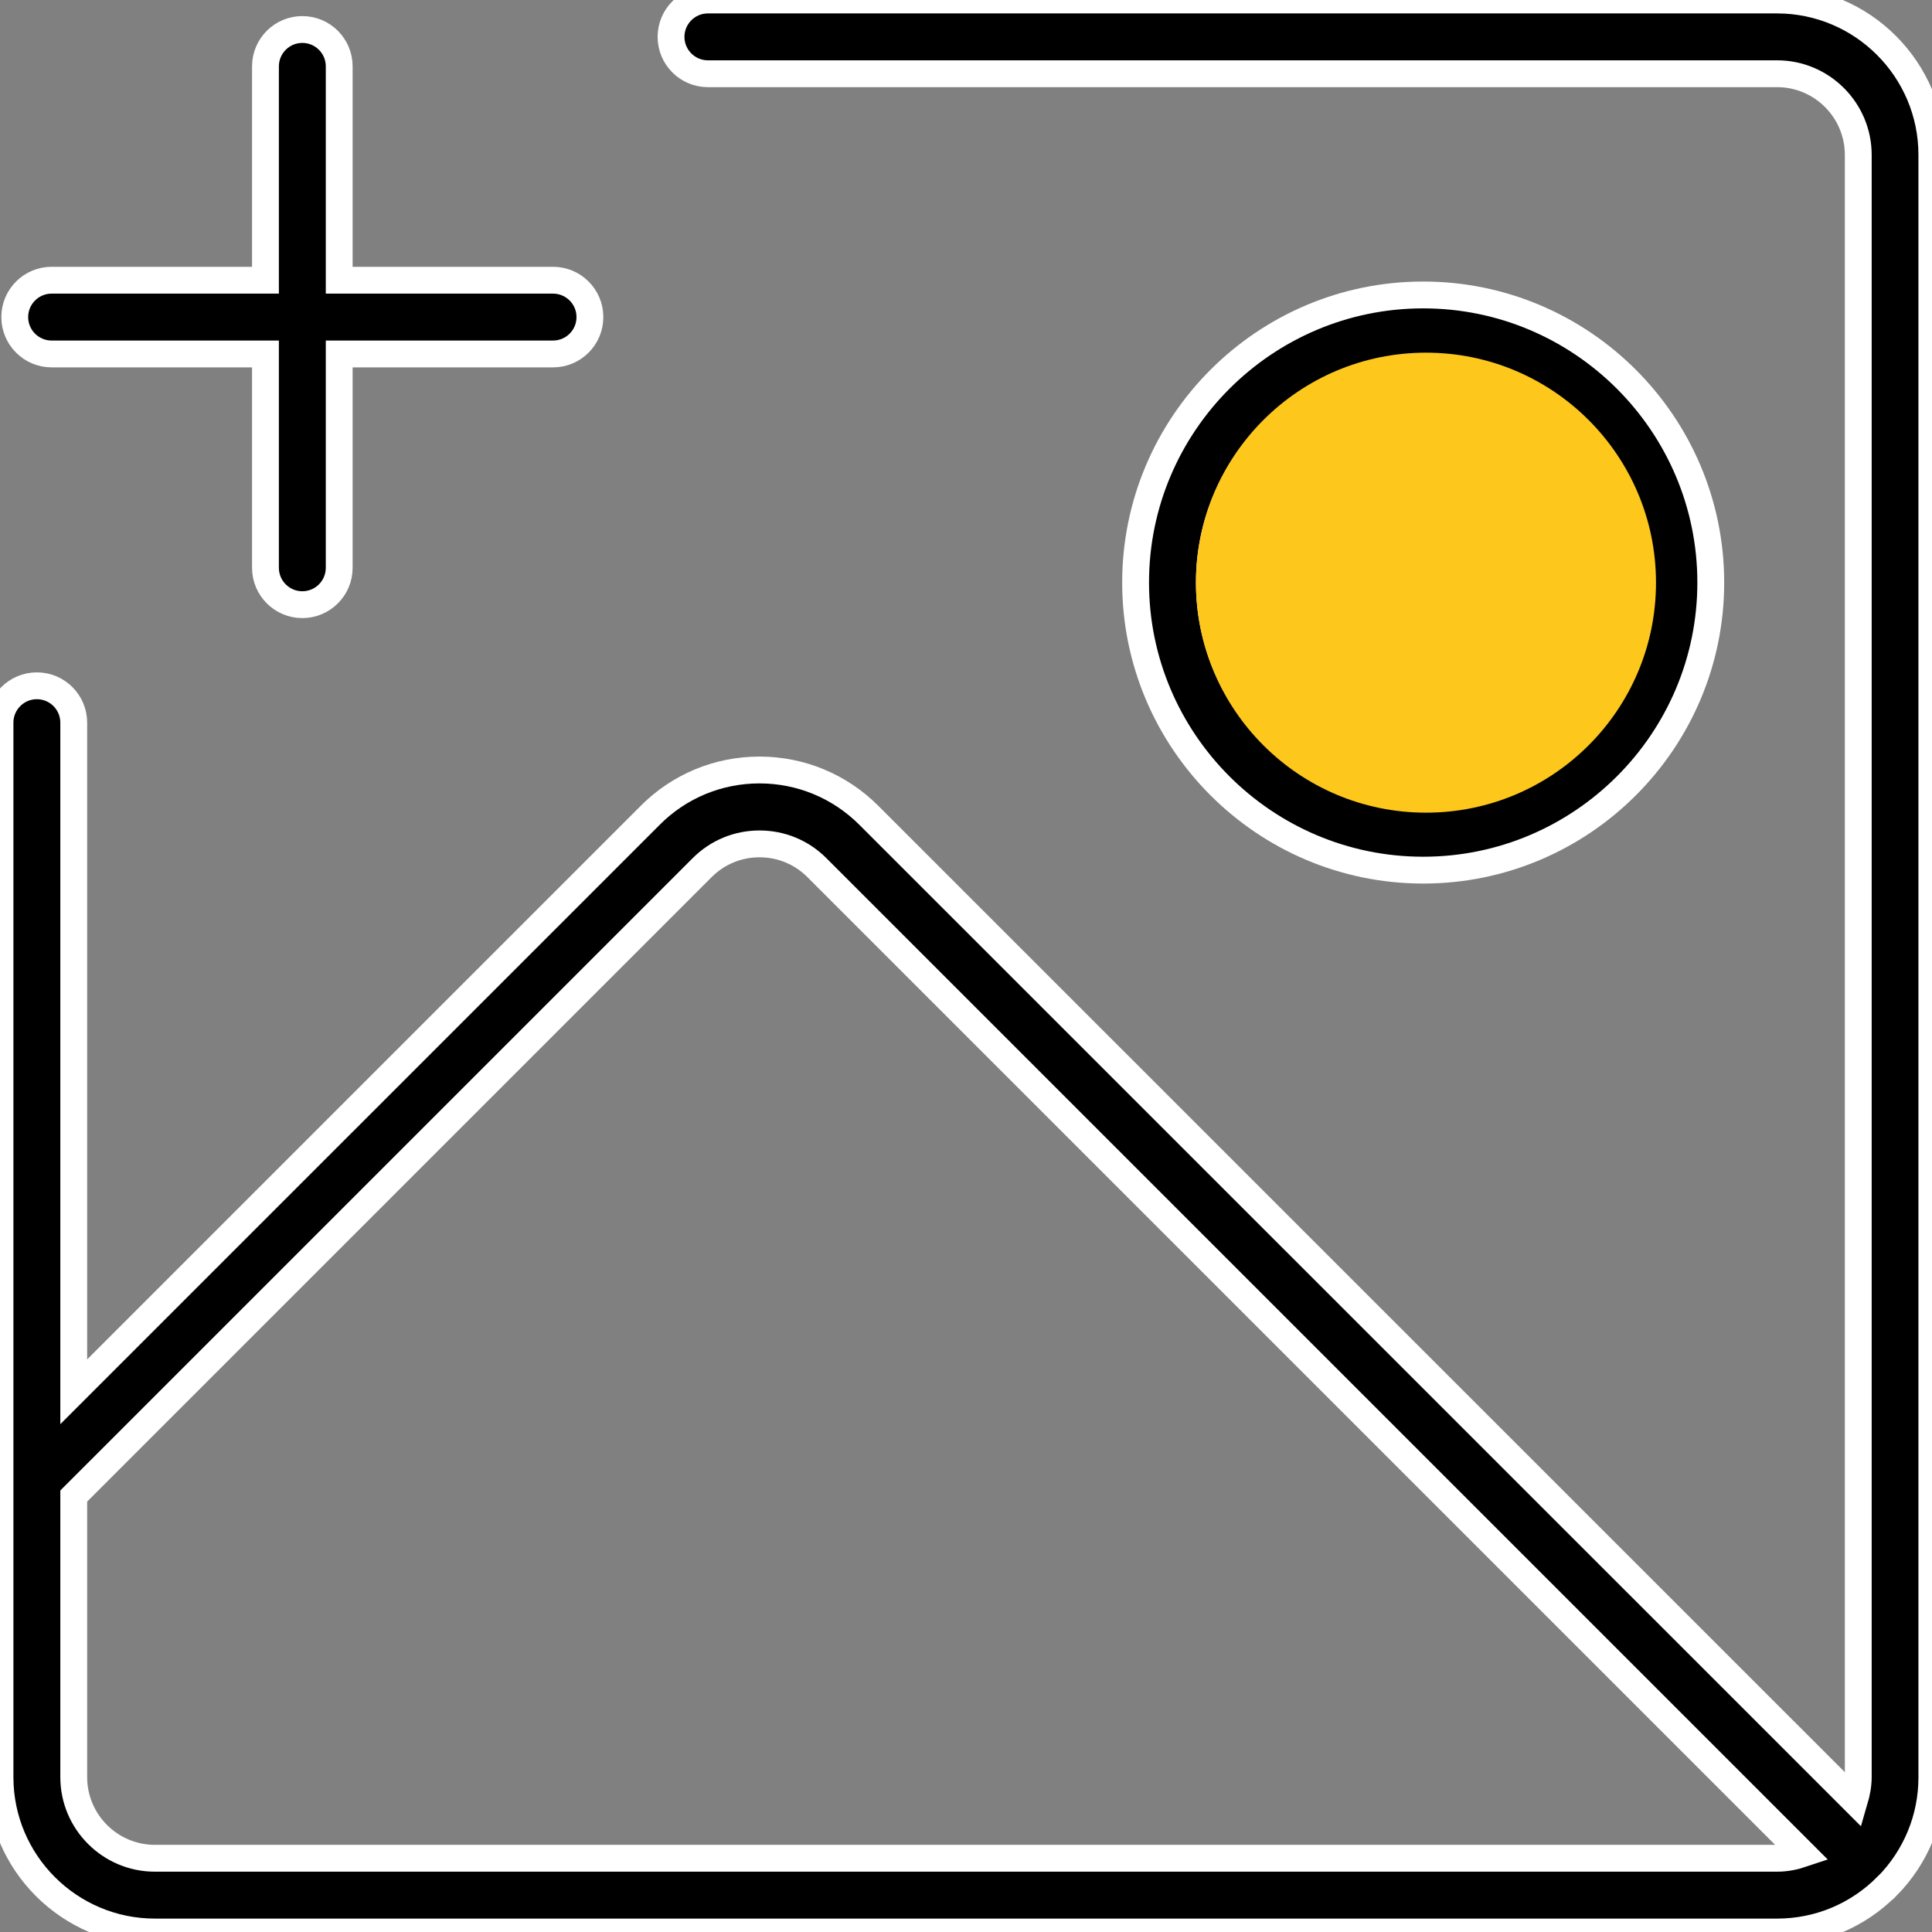
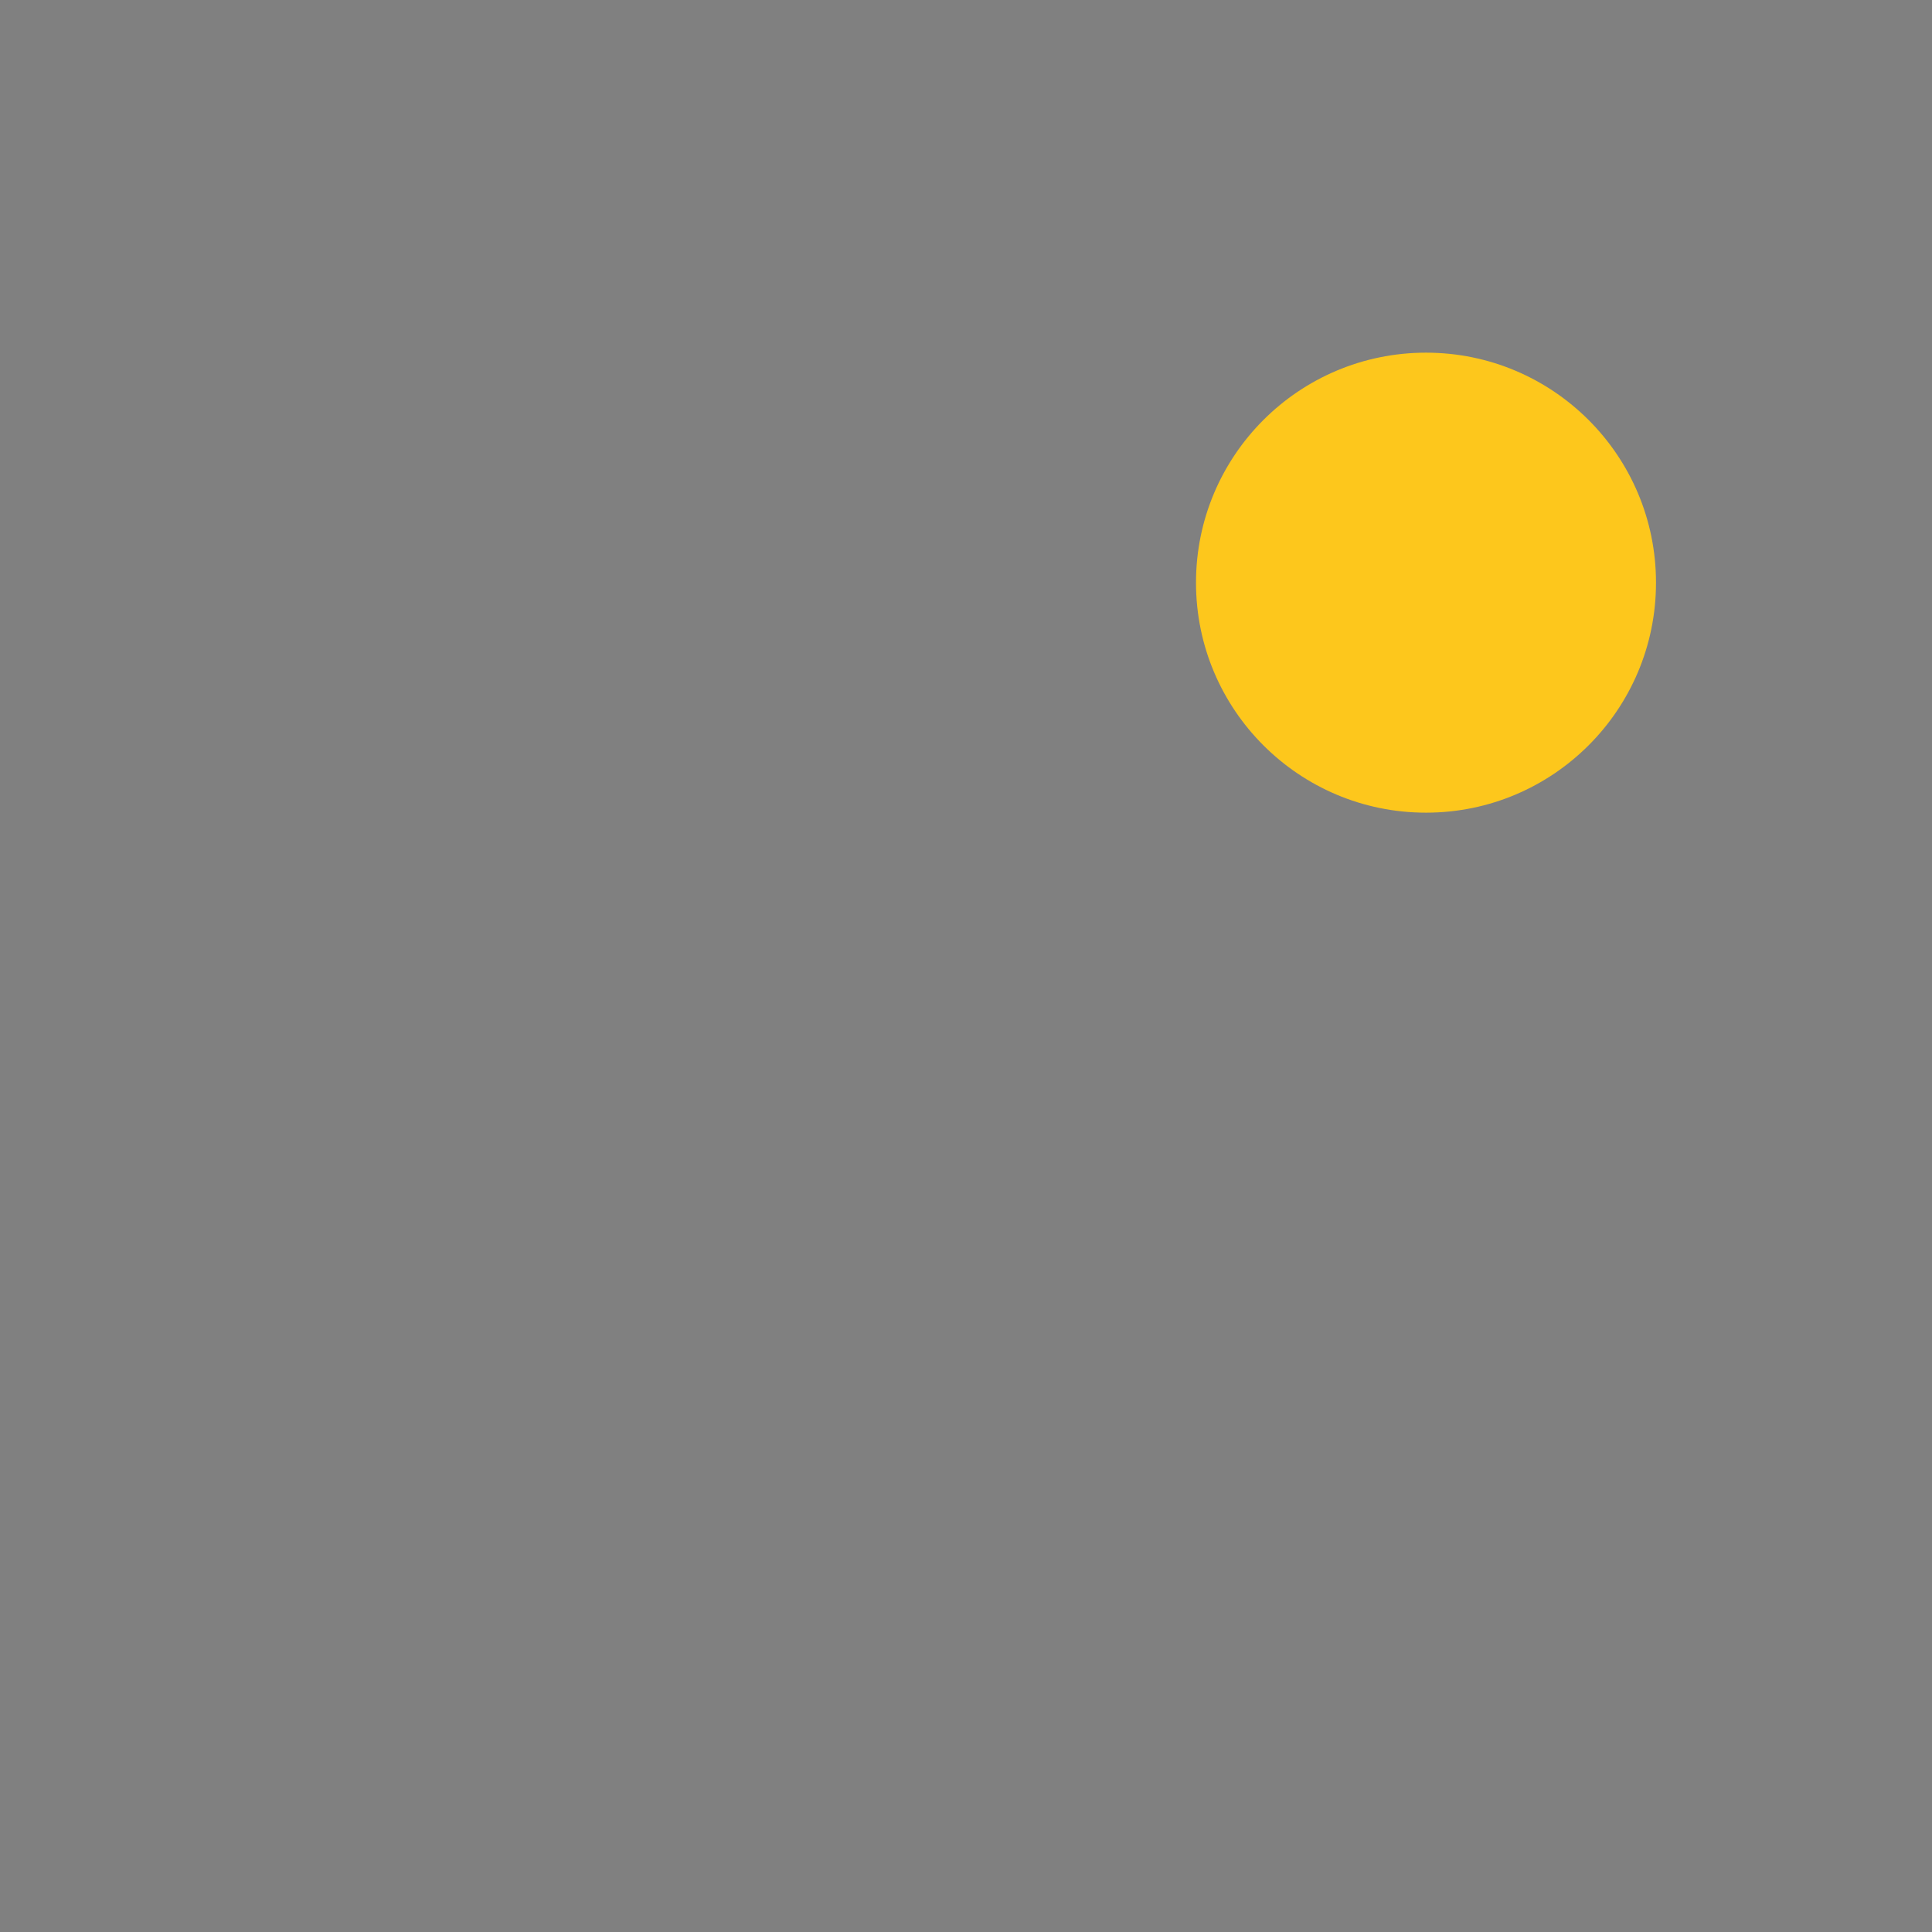
<svg xmlns="http://www.w3.org/2000/svg" width="126" height="126" viewBox="0 0 126 126" fill="none">
  <rect x="0" y="0" width="126" height="126" fill="#808080" stroke="none" />
  <g clip-path="url(#clip0_518_2594)">
    <path d="M0 47.13V115.901C0 121.47 4.53 126 10.099 126H115.901C118.613 126 121.162 124.932 123.076 122.999C123.076 122.999 123.076 122.999 123.086 122.999C124.952 121.095 125.99 118.584 125.99 115.92V10.099C125.99 4.53 121.46 0 115.891 0H46.168C44.841 0 43.763 1.077 43.763 2.405C43.763 3.732 44.841 4.809 46.168 4.809H115.901C118.815 4.809 121.191 7.185 121.191 10.099V115.901C121.191 116.43 121.085 116.949 120.941 117.44L56.671 53.18C54.767 51.275 52.227 50.217 49.534 50.217C46.841 50.217 44.302 51.266 42.398 53.18L4.809 90.768V47.13C4.809 45.802 3.732 44.725 2.405 44.725C1.077 44.725 0 45.802 0 47.13ZM45.793 56.585C46.793 55.584 48.12 55.036 49.534 55.036C50.948 55.036 52.276 55.584 53.276 56.585L117.584 120.893C117.045 121.075 116.487 121.191 115.901 121.191H10.099C7.185 121.191 4.809 118.815 4.809 115.901V97.568L45.793 56.585Z" fill="black" stroke="white" stroke-width="1.75" />
    <path d="M111.572 37.992C111.572 27.652 103.156 19.236 92.817 19.236C82.477 19.236 74.061 27.652 74.061 37.992C74.061 48.332 82.477 56.748 92.817 56.748C103.156 56.748 111.572 48.332 111.572 37.992ZM78.87 37.992C78.87 30.297 85.122 24.046 92.817 24.046C100.511 24.046 106.763 30.297 106.763 37.992C106.763 45.687 100.511 51.939 92.817 51.939C85.122 51.939 78.87 45.687 78.87 37.992Z" fill="black" stroke="white" stroke-width="1.75" />
    <path d="M19.718 1.924C18.39 1.924 17.313 3.001 17.313 4.328V18.275H3.366C2.039 18.275 0.962 19.352 0.962 20.68C0.962 22.007 2.039 23.084 3.366 23.084H17.313V37.031C17.313 38.358 18.39 39.435 19.718 39.435C21.045 39.435 22.122 38.358 22.122 37.031V23.084H36.069C37.396 23.084 38.473 22.007 38.473 20.68C38.473 19.352 37.396 18.275 36.069 18.275H22.122V4.328C22.122 3.001 21.045 1.924 19.718 1.924Z" fill="black" stroke="white" stroke-width="1.75" />
  </g>
  <circle cx="93" cy="38" r="15" fill="#FDC71C" />
  <defs>
    <clipPath id="clip0_518_2594">
-       <rect width="126" height="126" fill="white" />
-     </clipPath>
+       </clipPath>
  </defs>
</svg>